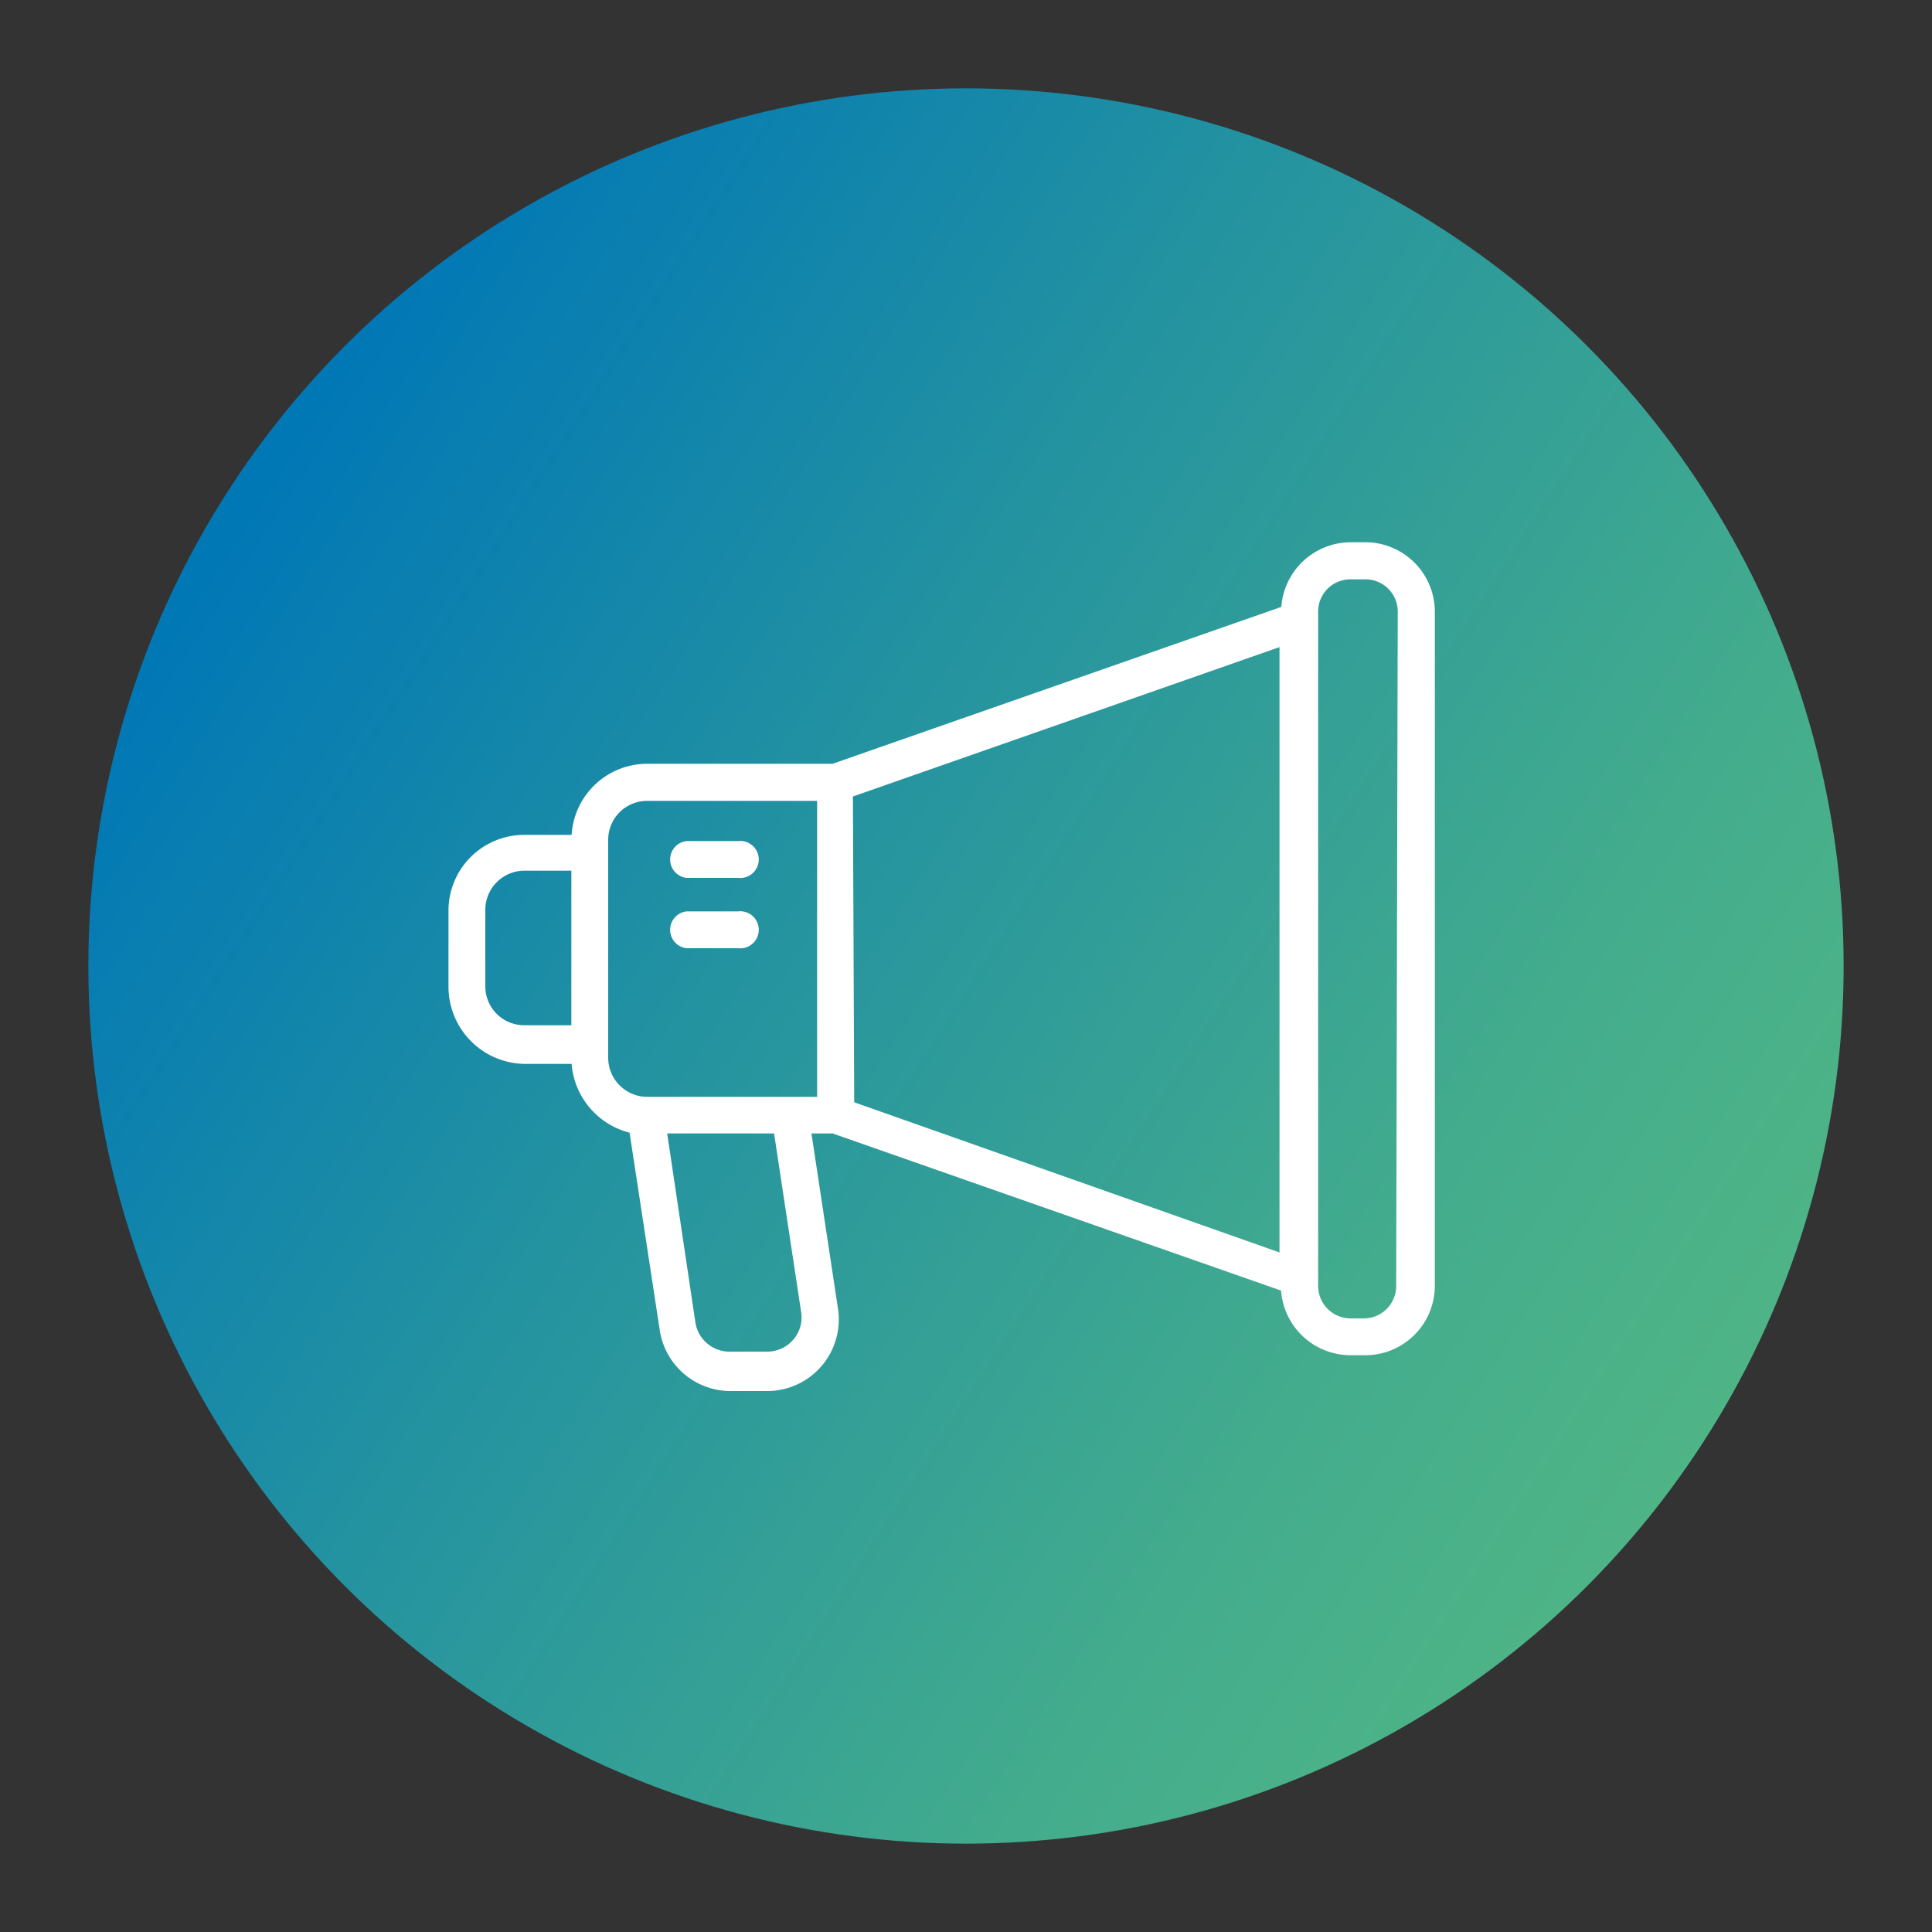
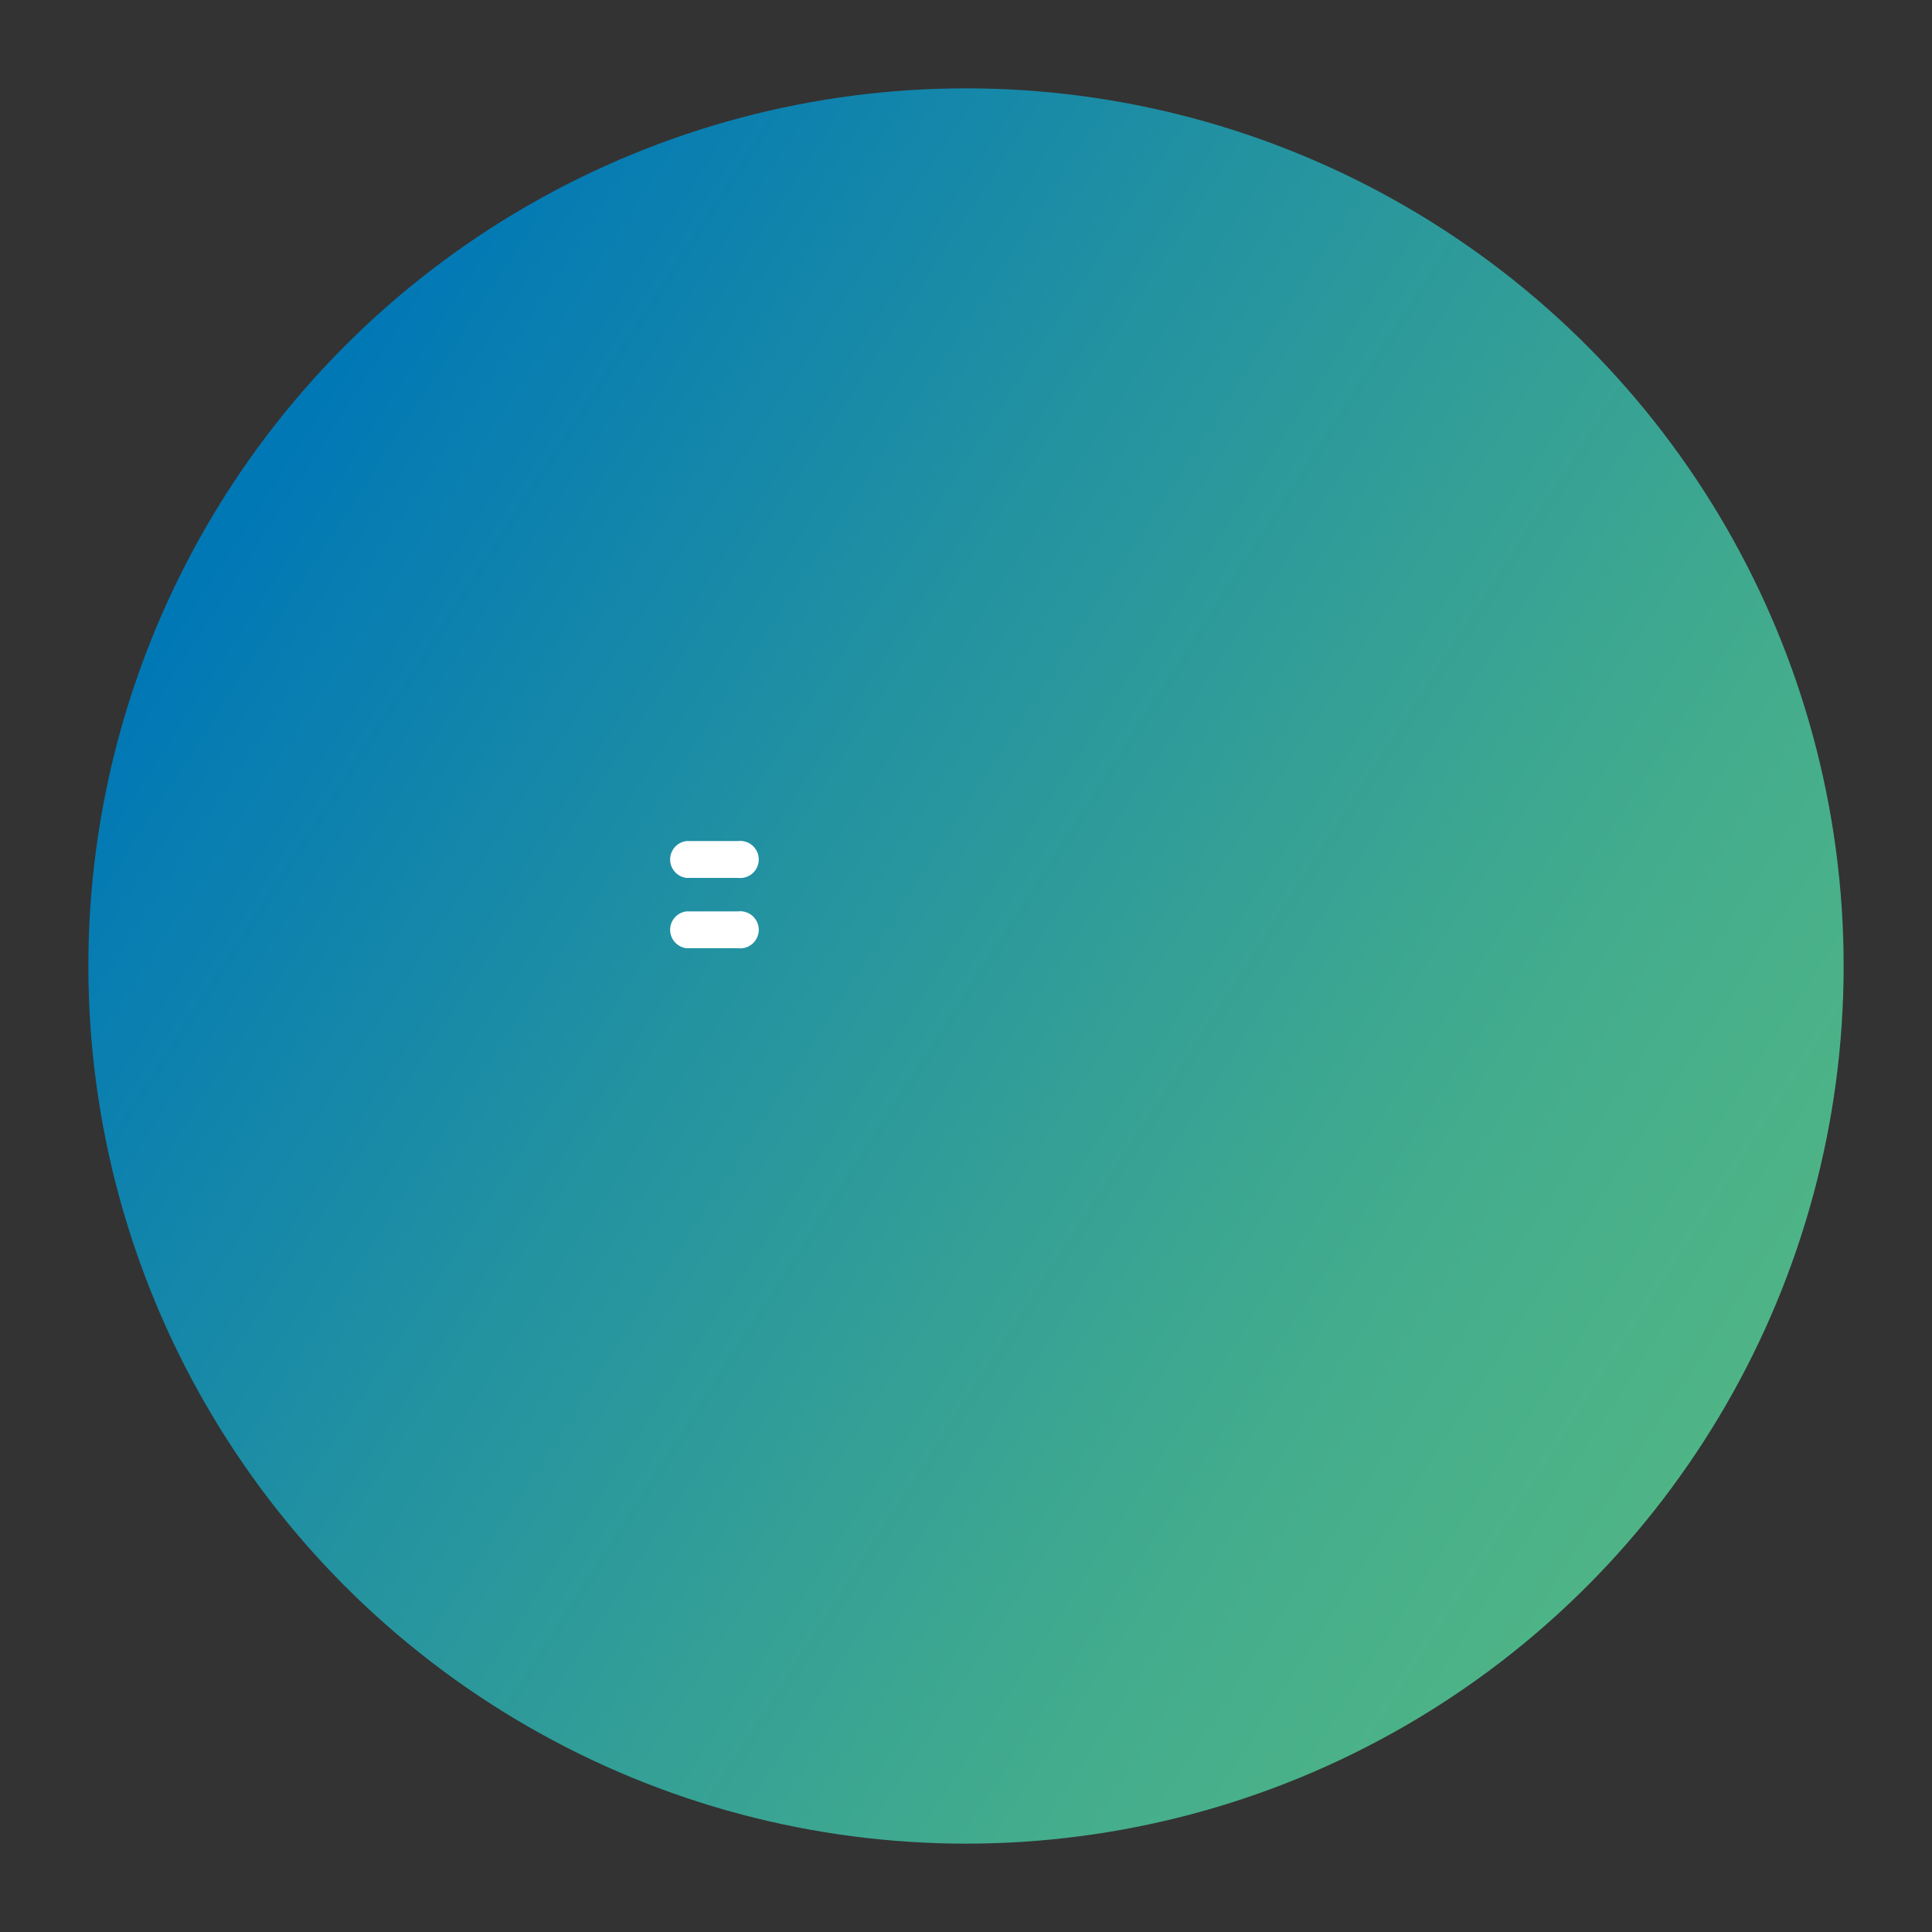
<svg xmlns="http://www.w3.org/2000/svg" id="Calque_1" data-name="Calque 1" viewBox="0 0 75 75">
  <rect x="0" y="0" width="75" height="75" fill="#333333" stroke="none" />
  <defs>
    <linearGradient id="Dégradé_sans_nom_4" x1="66.65" y1="56.32" x2="9.72" y2="19.57" gradientUnits="userSpaceOnUse">
      <stop offset="0" stop-color="#4fb586" />
      <stop offset=".22" stop-color="#43ac8d" />
      <stop offset=".62" stop-color="#2493a0" />
      <stop offset="1" stop-color="#0178b6" />
    </linearGradient>
    <style>.cls-2{fill:#fff}.cls-3{fill:none}</style>
  </defs>
  <circle cx="37.5" cy="37.5" r="34.07" style="fill:url(#Dégradé_sans_nom_4)" />
  <path class="cls-2" d="M26.65 34.08h2a.72.72 0 1 0 0-1.43h-2a.72.72 0 0 0 0 1.43ZM26.65 36.81h2a.72.72 0 1 0 0-1.43h-2a.72.72 0 0 0 0 1.43Z" />
-   <path class="cls-2" d="M53 21.05h-.57a2.71 2.71 0 0 0-2.69 2.51l-17.42 6.09h-7.2a2.94 2.94 0 0 0-2.93 2.76h-1.84a2.94 2.94 0 0 0-2.94 2.94v3a3 3 0 0 0 2.94 2.95h1.84a3 3 0 0 0 2.25 2.67l1.17 7.66A2.78 2.78 0 0 0 28.36 54h1.42a2.78 2.78 0 0 0 2.75-3.2L31.5 44h.82l17.41 6.1a2.71 2.71 0 0 0 2.69 2.51H53a2.7 2.7 0 0 0 2.7-2.7V23.75a2.7 2.7 0 0 0-2.7-2.7ZM18.84 38.31v-3a1.52 1.52 0 0 1 1.51-1.51h1.83v6h-1.83a1.51 1.51 0 0 1-1.51-1.49Zm4.77 2.76V32.6a1.51 1.51 0 0 1 1.51-1.51h6.6v11.49h-6.6a1.52 1.52 0 0 1-1.51-1.51Zm7.5 9.93a1.32 1.32 0 0 1-.31 1 1.33 1.33 0 0 1-1 .47h-1.44a1.34 1.34 0 0 1-1.36-1.1L25.9 44h4.15Zm2-20.08 16.56-5.8v23.5l-16.51-5.83Zm21.09 19a1.26 1.26 0 0 1-1.2 1.26h-.57a1.26 1.26 0 0 1-1.26-1.27V23.75a1.25 1.25 0 0 1 1.26-1.26H53a1.25 1.25 0 0 1 1.26 1.26Z" />
  <path class="cls-3" d="M-.07-.04h75.14v75.08H-.07z" />
-   <path class="cls-3" d="M-.07-.04h75.14v75.08H-.07z" />
+   <path class="cls-3" d="M-.07-.04h75.14v75.08H-.07" />
</svg>